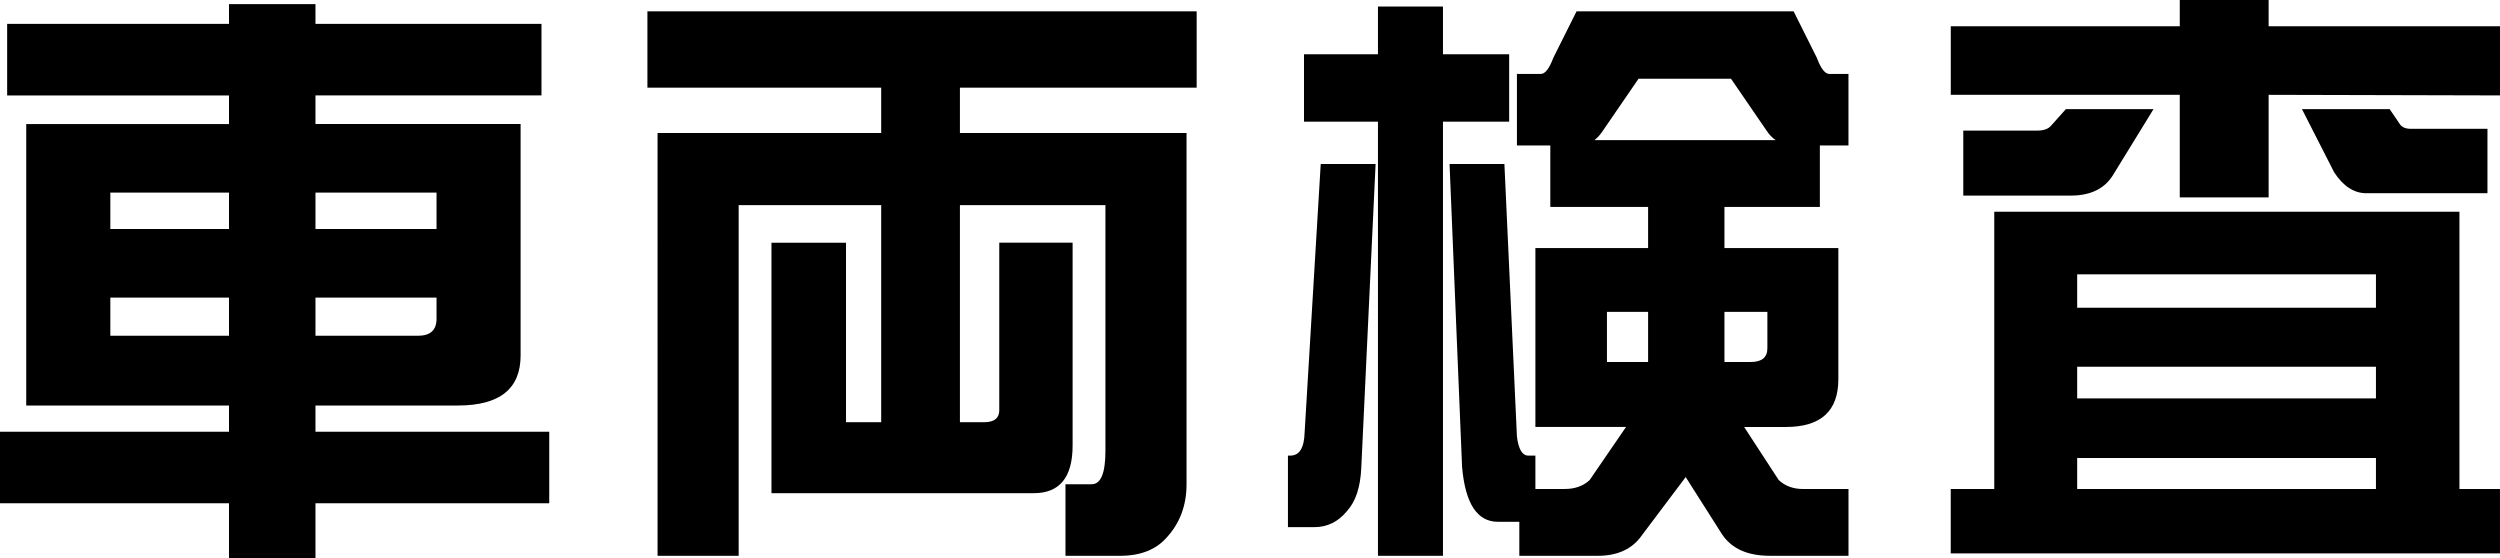
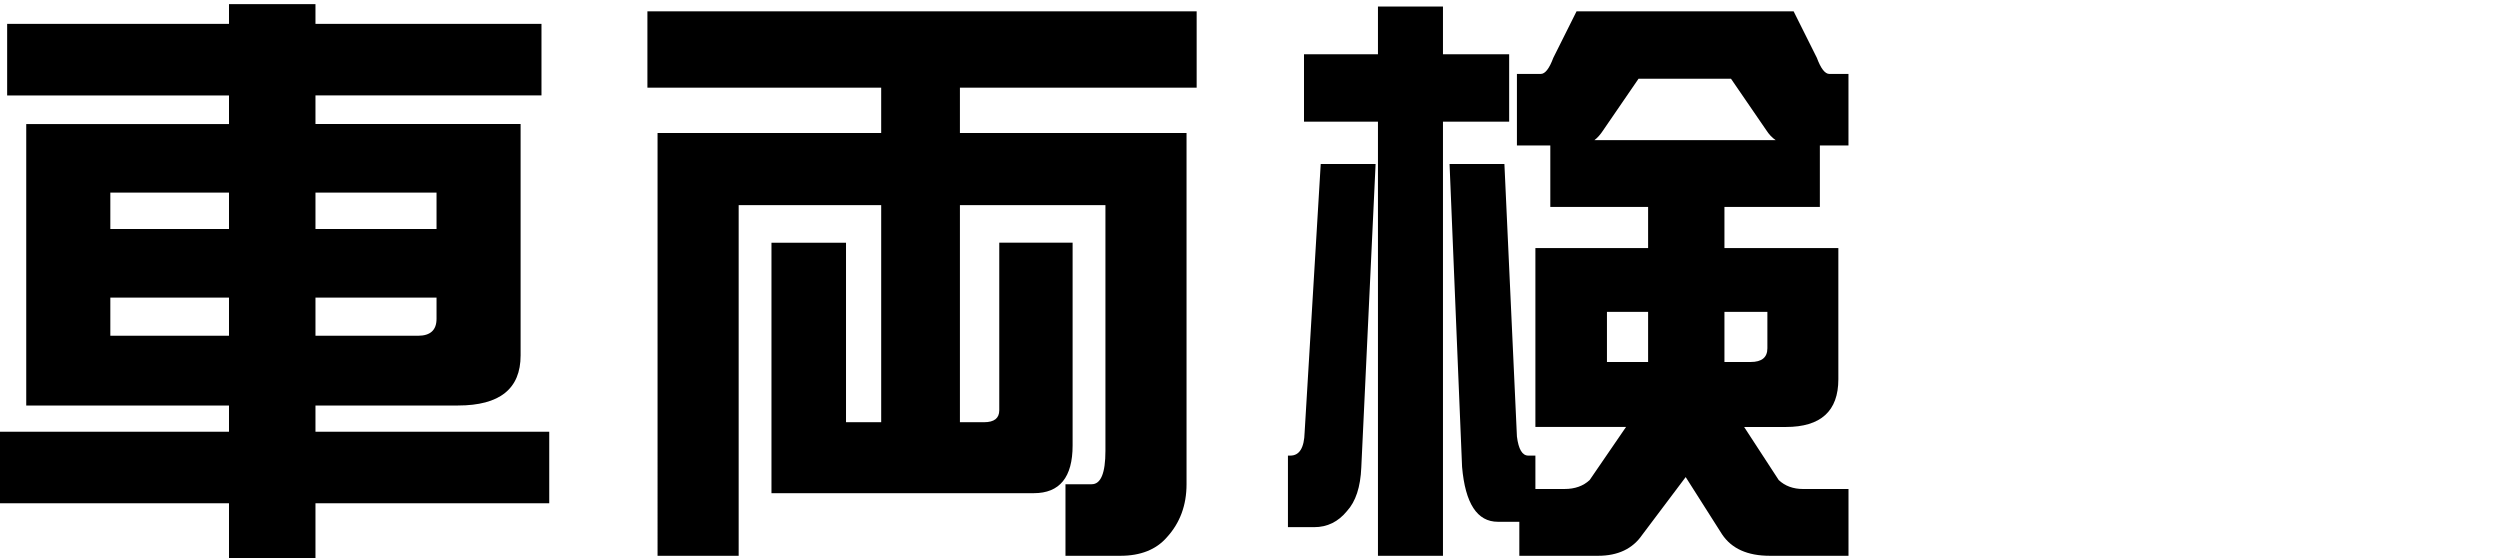
<svg xmlns="http://www.w3.org/2000/svg" id="b" data-name="レイヤー 2" width="114.63" height="25.594" viewBox="0 0 114.63 25.594">
  <g id="c" data-name="コンテンツ">
    <g>
      <path d="M24.828,1.094v3.281h-10.363v1.312h9.406v10.609c0,1.531-.957,2.297-2.871,2.297h-6.535v1.203h10.719v3.281h-10.719v2.516h-3.965v-2.516H0v-3.281h10.5v-1.203H1.203V5.688h9.297v-1.312H.328V1.094h10.172V.191h3.965v.902h10.363ZM5.059,10.5h5.441v-1.668h-5.441v1.668ZM10.5,15.395v-1.75h-5.441v1.75h5.441ZM14.465,8.832v1.668h5.551v-1.668h-5.551ZM19.168,15.395c.565,0,.848-.259.848-.777v-.973h-5.551v1.75h4.703Z" fill="#000" stroke-width="0" />
      <path d="M54.869.519v3.5h-10.855v2.078h10.391v16.105c0,.966-.301,1.777-.902,2.434-.492.565-1.203.848-2.133.848h-2.516v-3.281h1.203c.419,0,.629-.511.629-1.531v-11.266h-6.672v9.953h1.11c.463,0,.694-.183.694-.547v-7.684h3.363v9.297c0,1.458-.593,2.188-1.777,2.188h-12.031v-11.484h3.418v8.23h1.613v-9.953h-6.535v16.078h-3.719V6.098h10.254v-2.078h-10.719V.519h25.184Z" fill="#000" stroke-width="0" />
      <path d="M60.558,7.519h2.516l-.656,13.918c-.037.894-.256,1.559-.656,1.996-.402.492-.902.738-1.504.738h-1.203v-3.281h.109c.418,0,.637-.355.656-1.066l.738-12.305ZM69.198,2.488v3.09h-3.035v19.906h-2.981V5.578h-3.391v-3.09h3.391V.301h2.981v2.188h3.035ZM66.464,7.519h2.516l.574,12.496c.072.583.246.875.519.875h.328v1.531h1.34c.473,0,.856-.137,1.148-.41l1.668-2.434h-4.156v-8.203h5.168v-1.887h-4.484v-2.816h-1.531v-3.281h1.094c.199,0,.391-.246.574-.738l1.066-2.133h9.953l1.066,2.133c.182.492.373.738.574.738h.875v3.281h-1.312v2.816h-4.375v1.887h5.223v6.016c0,1.458-.803,2.188-2.406,2.188h-1.914l1.586,2.434c.291.273.664.41,1.121.41h2.078v3.062h-3.609c-1.022,0-1.75-.328-2.188-.984l-1.668-2.625-1.996,2.652c-.438.638-1.113.957-2.023.957h-3.609v-1.559h-.984c-.949,0-1.496-.839-1.641-2.516l-.574-13.891ZM73.108,6.426h8.312c-.164-.109-.31-.265-.438-.465l-1.613-2.352h-4.238l-1.613,2.352c-.129.2-.266.355-.41.465ZM75.569,16.598v-2.297h-1.887v2.297h1.887ZM80.272,16.598c.51,0,.766-.21.766-.629v-1.668h-1.969v2.297h1.203Z" fill="#000" stroke-width="0" />
-       <path d="M114.63,1.203v3.172l-10.609-.027v4.703h-4.074v-4.703h-10.5V1.203h10.5V0h4.074v1.203h10.609ZM112.77,9.707v12.715h1.859v2.953h-25.184v-2.953h1.996v-12.715h21.328ZM94.724,5.004h4.019l-1.832,2.981c-.383.656-1.039.984-1.969.984h-4.922v-2.981h3.391c.291,0,.5-.073.629-.219l.684-.766ZM95.243,14.109h13.699v-1.531h-13.699v1.531ZM95.243,18.266h13.699v-1.449h-13.699v1.449ZM95.243,22.422h13.699v-1.422h-13.699v1.422ZM105.552,5.004h4.019l.465.684c.09.145.264.219.519.219h3.5v2.953h-5.551c-.566,0-1.059-.319-1.477-.957l-1.477-2.898Z" fill="#000" stroke-width="0" />
    </g>
  </g>
</svg>